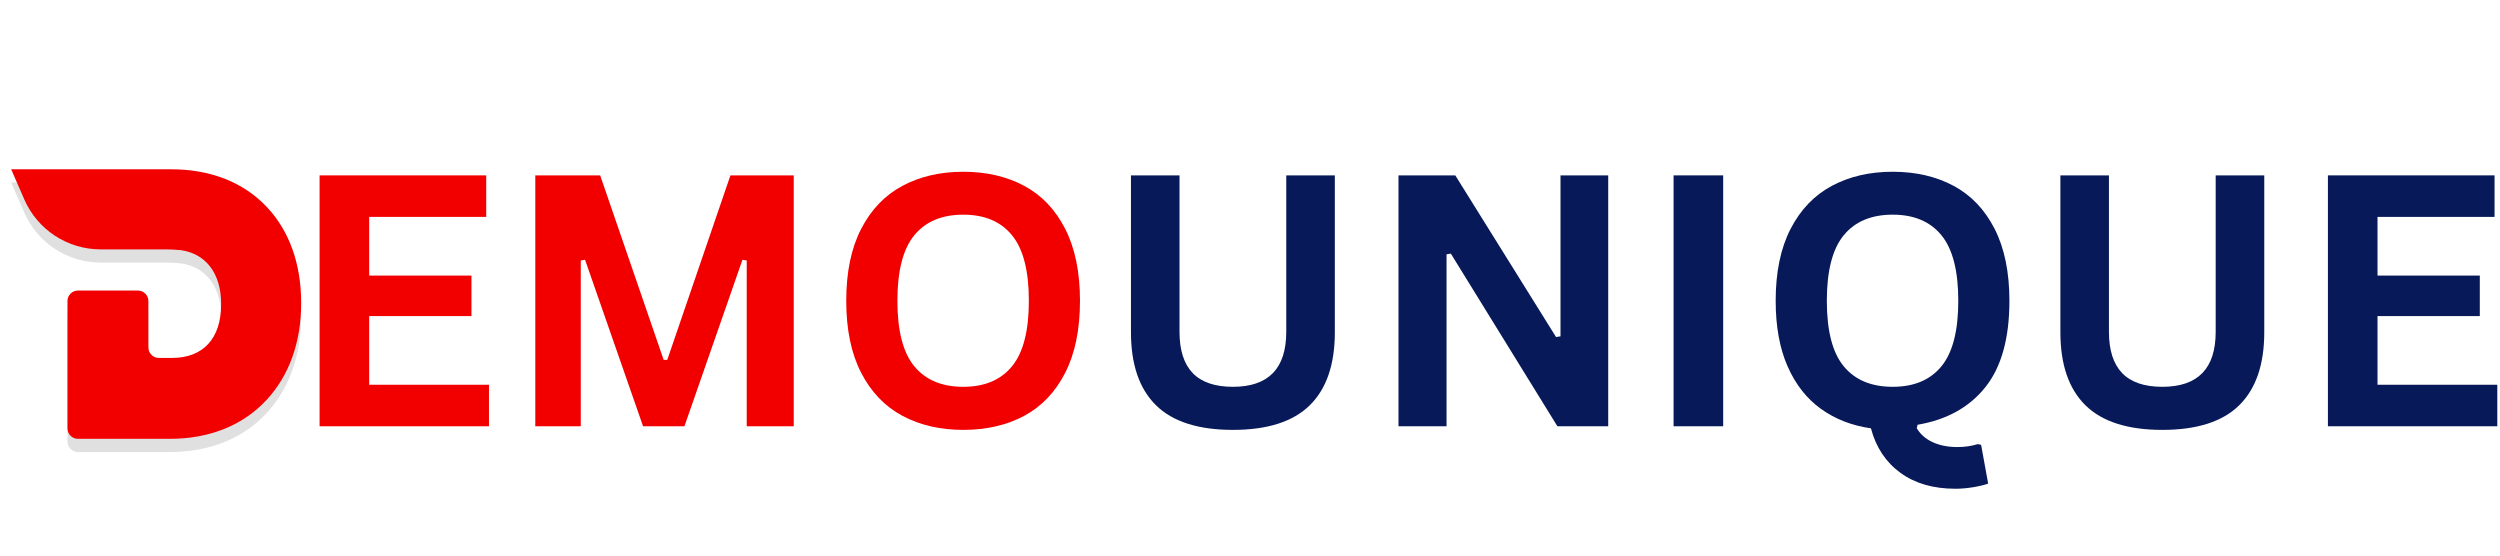
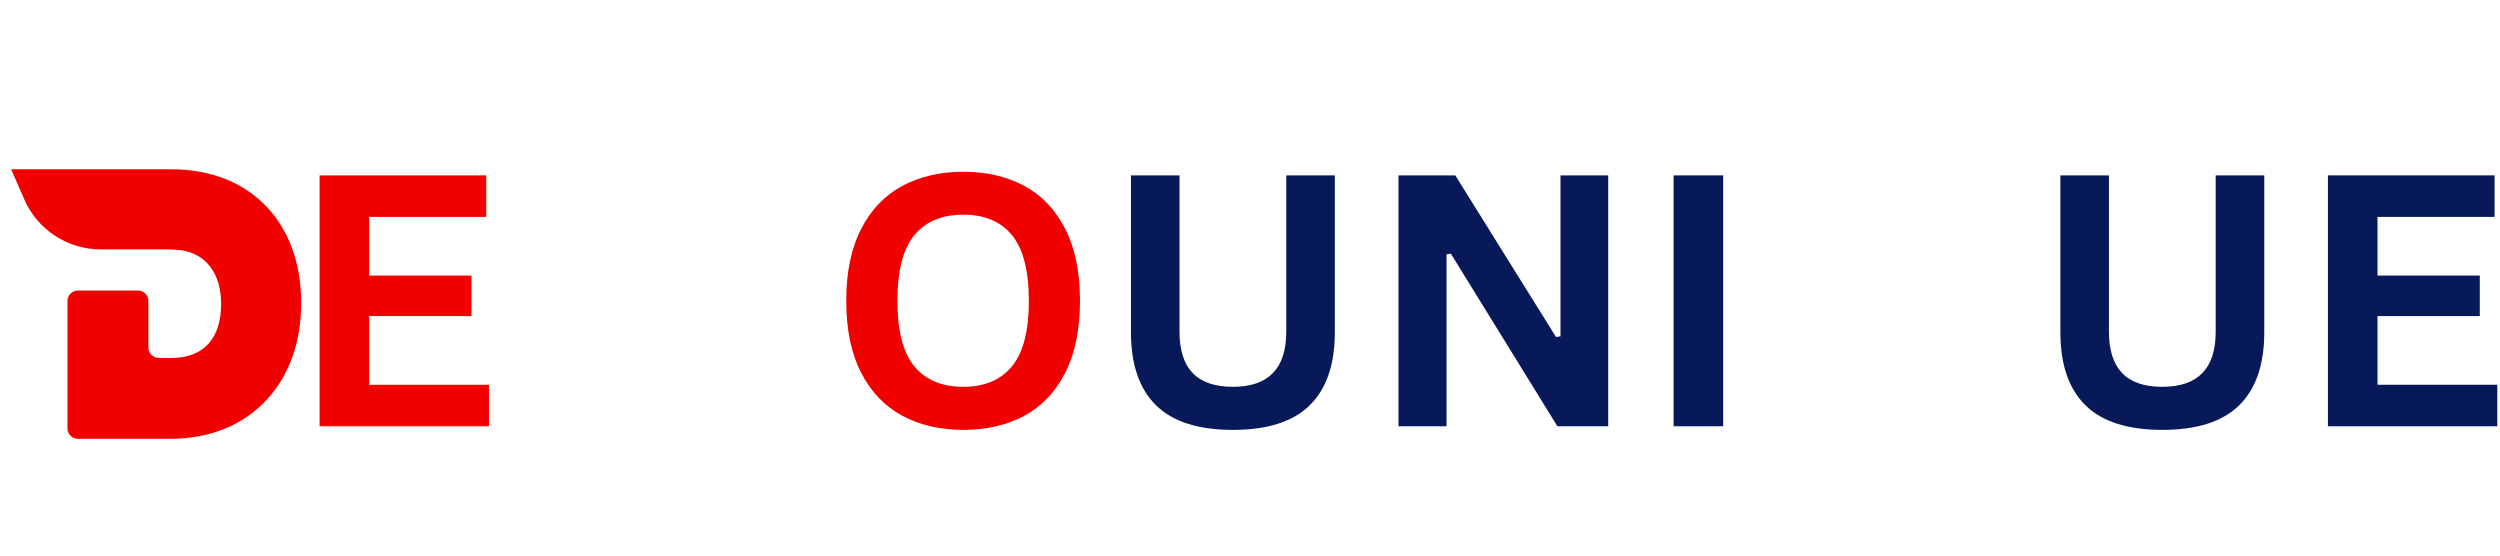
<svg xmlns="http://www.w3.org/2000/svg" version="1.0" preserveAspectRatio="xMidYMid meet" height="400" viewBox="0 0 1350 300" zoomAndPan="magnify" width="1800">
  <defs>
    <g />
    <clipPath id="5ddf2a97a9">
-       <path clip-rule="nonzero" d="M 6 98 L 162.75 98 L 162.75 244.414 L 6 244.414 Z M 6 98" />
-     </clipPath>
+       </clipPath>
    <clipPath id="2b499770b6">
      <path clip-rule="nonzero" d="M 6 91.414 L 162.75 91.414 L 162.75 237 L 6 237 Z M 6 91.414" />
    </clipPath>
  </defs>
  <g fill-opacity="1" fill="#f20000">
    <g transform="translate(154.965, 230.186)">
      <g>
        <path d="M 44.391 -59.5 L 44.391 -22.422 L 109.078 -22.422 L 109.078 0 L 17.609 0 L 17.609 -135.484 L 107.594 -135.484 L 107.594 -113.062 L 44.391 -113.062 L 44.391 -81.375 L 99.625 -81.375 L 99.625 -59.5 Z M 44.391 -59.5" />
      </g>
    </g>
  </g>
  <g fill-opacity="1" fill="#f20000">
    <g transform="translate(271.449, 230.186)">
      <g>
-         <path d="M 42.172 0 L 17.609 0 L 17.609 -135.484 L 52.641 -135.484 L 86.922 -35.859 L 88.875 -35.859 L 122.984 -135.484 L 157.172 -135.484 L 157.172 0 L 131.781 0 L 131.781 -89.516 L 129.469 -89.891 L 98.141 0 L 75.812 0 L 44.484 -89.891 L 42.172 -89.516 Z M 42.172 0" />
-       </g>
+         </g>
    </g>
  </g>
  <g fill-opacity="1" fill="#f20000">
    <g transform="translate(446.315, 230.186)">
      <g>
        <path d="M 73.859 1.953 C 61.441 1.953 50.488 -0.578 41 -5.641 C 31.52 -10.711 24.094 -18.453 18.719 -28.859 C 13.344 -39.273 10.656 -52.238 10.656 -67.75 C 10.656 -83.25 13.344 -96.203 18.719 -106.609 C 24.094 -117.023 31.52 -124.766 41 -129.828 C 50.488 -134.898 61.441 -137.438 73.859 -137.438 C 86.273 -137.438 97.207 -134.914 106.656 -129.875 C 116.113 -124.844 123.516 -117.102 128.859 -106.656 C 134.203 -96.219 136.875 -83.25 136.875 -67.75 C 136.875 -52.238 134.203 -39.258 128.859 -28.812 C 123.516 -18.375 116.113 -10.633 106.656 -5.594 C 97.207 -0.562 86.273 1.953 73.859 1.953 Z M 73.859 -21.312 C 85.348 -21.312 94.117 -25.004 100.172 -32.391 C 106.234 -39.773 109.266 -51.562 109.266 -67.75 C 109.266 -83.938 106.234 -95.734 100.172 -103.141 C 94.117 -110.555 85.348 -114.266 73.859 -114.266 C 62.305 -114.266 53.488 -110.555 47.406 -103.141 C 41.32 -95.734 38.281 -83.938 38.281 -67.75 C 38.281 -51.562 41.32 -39.773 47.406 -32.391 C 53.488 -25.004 62.305 -21.312 73.859 -21.312 Z M 73.859 -21.312" />
      </g>
    </g>
  </g>
  <g fill-opacity="1" fill="#071958">
    <g transform="translate(593.938, 230.186)">
      <g>
        <path d="M 71.828 1.953 C 53.16 1.953 39.316 -2.477 30.297 -11.344 C 21.285 -20.219 16.781 -33.363 16.781 -50.781 L 16.781 -135.484 L 43 -135.484 L 43 -50.969 C 43 -41.082 45.375 -33.664 50.125 -28.719 C 54.883 -23.781 62.117 -21.312 71.828 -21.312 C 91.035 -21.312 100.641 -31.195 100.641 -50.969 L 100.641 -135.484 L 126.875 -135.484 L 126.875 -50.781 C 126.875 -33.363 122.363 -20.219 113.344 -11.344 C 104.32 -2.477 90.484 1.953 71.828 1.953 Z M 71.828 1.953" />
      </g>
    </g>
  </g>
  <g fill-opacity="1" fill="#071958">
    <g transform="translate(737.574, 230.186)">
      <g>
        <path d="M 43.562 0 L 17.609 0 L 17.609 -135.484 L 48.281 -135.484 L 102.688 -48.188 L 105.094 -48.562 L 105.094 -135.484 L 130.859 -135.484 L 130.859 0 L 103.422 0 L 45.875 -93.234 L 43.562 -92.859 Z M 43.562 0" />
      </g>
    </g>
  </g>
  <g fill-opacity="1" fill="#071958">
    <g transform="translate(886.121, 230.186)">
      <g>
        <path d="M 44.391 0 L 17.609 0 L 17.609 -135.484 L 44.391 -135.484 Z M 44.391 0" />
      </g>
    </g>
  </g>
  <g fill-opacity="1" fill="#071958">
    <g transform="translate(948.209, 230.186)">
      <g>
-         <path d="M 107.688 33.734 C 95.758 33.734 85.859 30.859 77.984 25.109 C 70.109 19.367 64.812 11.367 62.094 1.109 C 51.77 -0.367 42.766 -3.875 35.078 -9.406 C 27.391 -14.938 21.395 -22.582 17.094 -32.344 C 12.801 -42.102 10.656 -53.906 10.656 -67.75 C 10.656 -83.25 13.344 -96.203 18.719 -106.609 C 24.094 -117.023 31.52 -124.766 41 -129.828 C 50.488 -134.898 61.441 -137.438 73.859 -137.438 C 86.273 -137.438 97.207 -134.914 106.656 -129.875 C 116.113 -124.844 123.516 -117.102 128.859 -106.656 C 134.203 -96.219 136.875 -83.25 136.875 -67.75 C 136.875 -47.477 132.535 -31.922 123.859 -21.078 C 115.18 -10.234 102.992 -3.484 87.297 -0.828 L 86.828 1.016 C 88.742 4.297 91.602 6.816 95.406 8.578 C 99.207 10.336 103.641 11.219 108.703 11.219 C 112.785 11.219 116.461 10.691 119.734 9.641 L 121.594 10.016 L 125.391 30.953 C 123.41 31.691 120.75 32.336 117.406 32.891 C 114.07 33.453 110.832 33.734 107.688 33.734 Z M 73.859 -21.312 C 85.348 -21.312 94.117 -25.004 100.172 -32.391 C 106.234 -39.773 109.266 -51.562 109.266 -67.75 C 109.266 -83.938 106.234 -95.734 100.172 -103.141 C 94.117 -110.555 85.348 -114.266 73.859 -114.266 C 62.305 -114.266 53.488 -110.555 47.406 -103.141 C 41.32 -95.734 38.281 -83.938 38.281 -67.75 C 38.281 -51.562 41.32 -39.773 47.406 -32.391 C 53.488 -25.004 62.305 -21.312 73.859 -21.312 Z M 73.859 -21.312" />
-       </g>
+         </g>
    </g>
  </g>
  <g fill-opacity="1" fill="#071958">
    <g transform="translate(1095.83, 230.186)">
      <g>
        <path d="M 71.828 1.953 C 53.16 1.953 39.316 -2.477 30.297 -11.344 C 21.285 -20.219 16.781 -33.363 16.781 -50.781 L 16.781 -135.484 L 43 -135.484 L 43 -50.969 C 43 -41.082 45.375 -33.664 50.125 -28.719 C 54.883 -23.781 62.117 -21.312 71.828 -21.312 C 91.035 -21.312 100.641 -31.195 100.641 -50.969 L 100.641 -135.484 L 126.875 -135.484 L 126.875 -50.781 C 126.875 -33.363 122.363 -20.219 113.344 -11.344 C 104.32 -2.477 90.484 1.953 71.828 1.953 Z M 71.828 1.953" />
      </g>
    </g>
  </g>
  <g fill-opacity="1" fill="#071958">
    <g transform="translate(1239.466, 230.186)">
      <g>
        <path d="M 44.391 -59.5 L 44.391 -22.422 L 109.078 -22.422 L 109.078 0 L 17.609 0 L 17.609 -135.484 L 107.594 -135.484 L 107.594 -113.062 L 44.391 -113.062 L 44.391 -81.375 L 99.625 -81.375 L 99.625 -59.5 Z M 44.391 -59.5" />
      </g>
    </g>
  </g>
  <g clip-path="url(#5ddf2a97a9)">
    <path fill-rule="nonzero" fill-opacity="1" d="M 91.77 244.098 L 42.078 244.098 C 38.965 244.098 36.438 241.57 36.438 238.453 L 36.438 169.684 C 36.438 166.566 38.965 164.039 42.078 164.039 L 74.48 164.039 C 77.598 164.039 80.125 166.566 80.125 169.684 L 80.125 194.766 C 80.125 197.883 82.648 200.41 85.77 200.41 L 92.922 200.41 C 109.75 200.41 119.402 189.879 119.402 171.52 L 119.402 171.133 C 119.402 155 111.324 144.199 97.785 142.23 C 96.336 142.102 94.871 141.992 93.434 141.902 L 93.25 141.898 C 93.172 141.898 93.094 141.895 93.016 141.895 L 92.902 141.891 L 89.453 141.797 L 54.316 141.797 C 36.441 141.797 20.266 131.203 13.121 114.824 L 6.02 98.547 L 92.43 98.547 C 113.715 98.547 131.598 105.605 144.145 118.965 C 156.234 131.84 162.625 149.68 162.625 170.551 L 162.625 170.938 C 162.625 191.875 156.172 209.902 143.961 223.074 C 131.215 236.828 113.168 244.098 91.77 244.098" fill="#e0e0e0" />
  </g>
  <g clip-path="url(#2b499770b6)">
    <path fill-rule="nonzero" fill-opacity="1" d="M 162.625 163.418 L 162.625 163.805 C 162.625 184.738 156.172 202.77 143.961 215.941 C 131.215 229.695 113.168 236.965 91.77 236.965 L 42.078 236.965 C 38.965 236.965 36.438 234.438 36.438 231.32 L 36.438 162.547 C 36.438 159.43 38.965 156.906 42.078 156.906 L 74.48 156.906 C 77.598 156.906 80.125 159.43 80.125 162.547 L 80.125 187.633 C 80.125 190.75 82.648 193.277 85.77 193.277 L 92.922 193.277 C 109.75 193.277 119.402 182.746 119.402 164.383 L 119.402 163.996 C 119.402 147.863 111.324 137.066 97.785 135.098 C 96.336 134.969 94.871 134.855 93.434 134.77 L 93.25 134.766 C 93.172 134.762 93.094 134.758 93.016 134.758 L 92.902 134.758 L 89.453 134.66 L 54.316 134.66 C 36.441 134.66 20.266 124.07 13.121 107.688 L 6.02 91.41 L 92.43 91.41 C 113.715 91.41 131.598 98.473 144.145 111.832 C 156.234 124.707 162.625 142.543 162.625 163.418" fill="#f20000" />
  </g>
</svg>